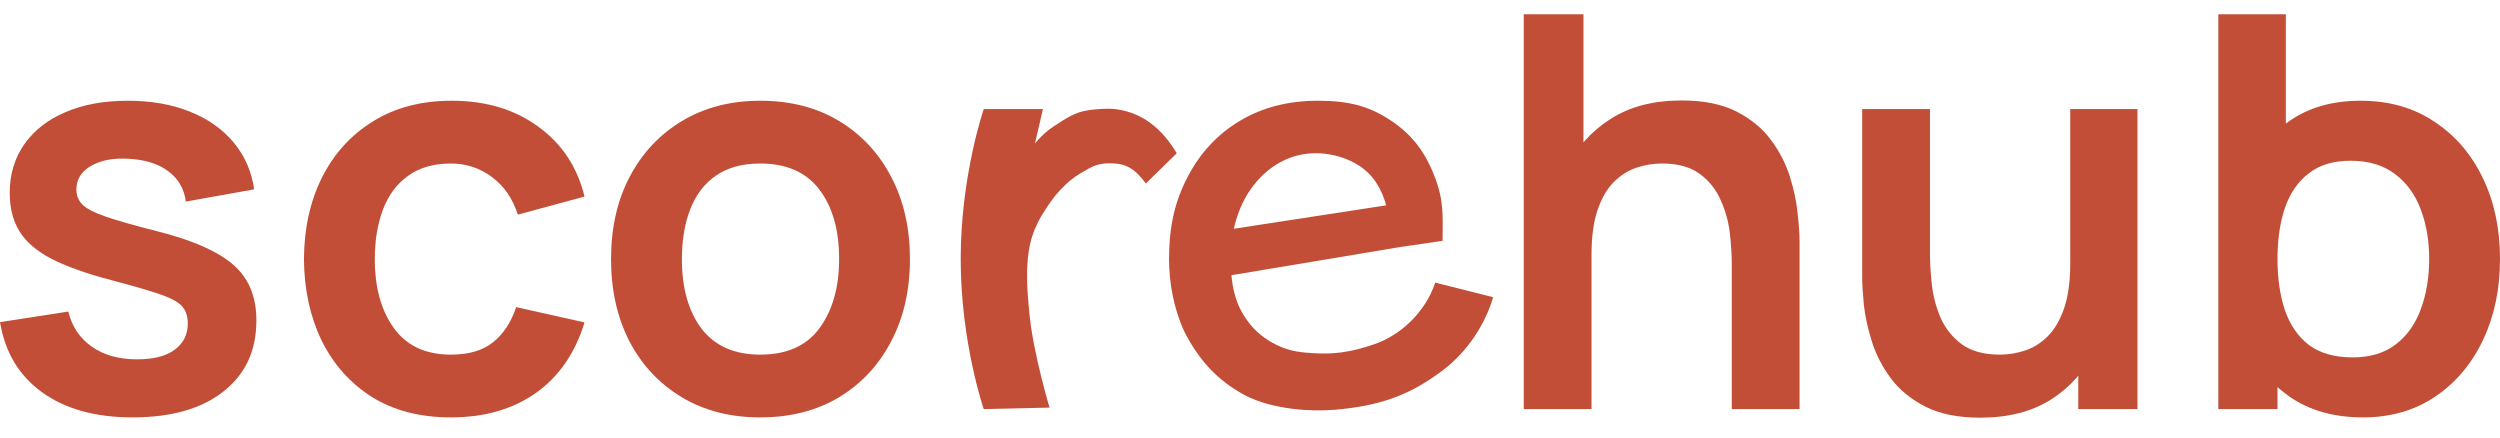
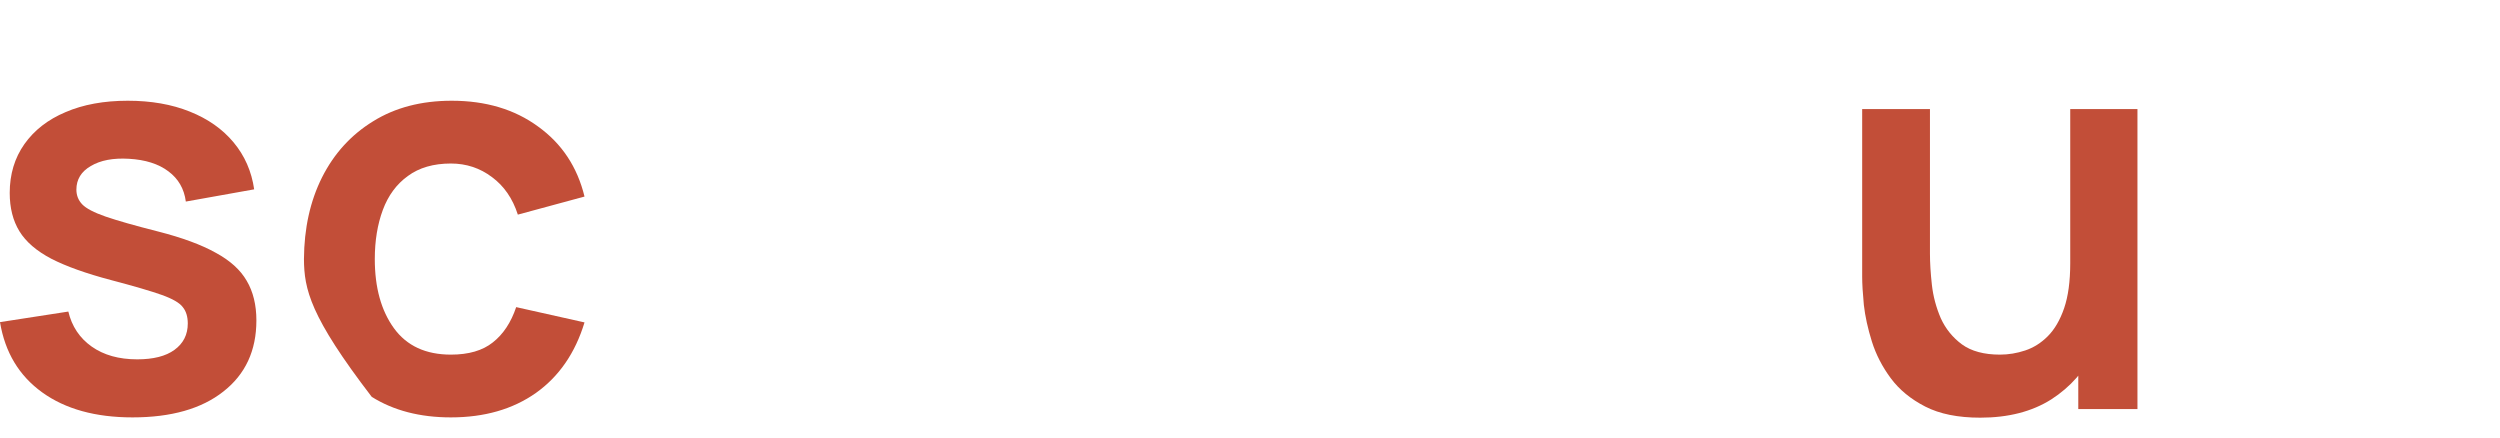
<svg xmlns="http://www.w3.org/2000/svg" width="160" height="28" viewBox="0 0 160 28" fill="none">
  <g clip-path="url(#clip0_2965_12530)">
    <path d="M8.48 26.713C6.11 26.713 4.184 26.18 2.702 25.113C1.221 24.047 0.32 22.548 0 20.616L4.373 19.94C4.599 20.888 5.096 21.635 5.867 22.18C6.637 22.725 7.609 22.998 8.782 22.998C9.813 22.998 10.607 22.797 11.164 22.393C11.733 21.979 12.018 21.416 12.018 20.705C12.018 20.266 11.911 19.916 11.698 19.656C11.496 19.383 11.046 19.122 10.347 18.873C9.647 18.625 8.575 18.311 7.129 17.931C5.517 17.505 4.237 17.048 3.289 16.562C2.341 16.065 1.659 15.478 1.244 14.802C0.83 14.127 0.622 13.309 0.622 12.349C0.622 11.152 0.936 10.109 1.564 9.22C2.193 8.331 3.07 7.65 4.196 7.176C5.321 6.69 6.649 6.447 8.178 6.447C9.671 6.447 10.993 6.678 12.142 7.14C13.304 7.602 14.24 8.26 14.951 9.114C15.662 9.967 16.101 10.968 16.267 12.118L11.893 12.9C11.787 12.082 11.413 11.437 10.773 10.962C10.145 10.488 9.304 10.222 8.249 10.162C7.241 10.103 6.43 10.257 5.813 10.625C5.197 10.98 4.889 11.484 4.889 12.136C4.889 12.503 5.013 12.817 5.262 13.078C5.511 13.339 6.009 13.6 6.756 13.86C7.514 14.121 8.64 14.441 10.133 14.82C11.662 15.211 12.883 15.662 13.796 16.171C14.72 16.669 15.384 17.268 15.787 17.967C16.201 18.666 16.409 19.514 16.409 20.509C16.409 22.441 15.704 23.958 14.293 25.06C12.895 26.162 10.957 26.713 8.48 26.713Z" fill="#C24E38" />
-     <path d="M28.858 26.713C26.879 26.713 25.19 26.275 23.791 25.398C22.393 24.509 21.32 23.3 20.573 21.771C19.839 20.242 19.465 18.512 19.453 16.58C19.465 14.613 19.85 12.871 20.609 11.354C21.379 9.825 22.47 8.628 23.88 7.762C25.29 6.885 26.968 6.447 28.911 6.447C31.092 6.447 32.935 6.998 34.44 8.1C35.957 9.191 36.947 10.684 37.409 12.58L33.142 13.736C32.81 12.705 32.259 11.905 31.489 11.336C30.719 10.755 29.841 10.465 28.858 10.465C27.744 10.465 26.825 10.731 26.102 11.265C25.379 11.786 24.846 12.509 24.502 13.434C24.159 14.358 23.987 15.407 23.987 16.58C23.987 18.405 24.396 19.881 25.213 21.007C26.031 22.133 27.246 22.696 28.858 22.696C29.996 22.696 30.89 22.435 31.542 21.913C32.206 21.392 32.704 20.64 33.036 19.656L37.409 20.634C36.816 22.589 35.779 24.094 34.298 25.149C32.816 26.192 31.003 26.713 28.858 26.713Z" fill="#C24E38" />
-     <path d="M48.654 26.713C46.734 26.713 45.057 26.281 43.623 25.416C42.189 24.551 41.075 23.36 40.281 21.842C39.498 20.314 39.107 18.559 39.107 16.58C39.107 14.565 39.51 12.8 40.316 11.282C41.122 9.765 42.242 8.58 43.676 7.727C45.11 6.874 46.77 6.447 48.654 6.447C50.586 6.447 52.269 6.879 53.703 7.745C55.137 8.61 56.251 9.807 57.045 11.336C57.839 12.853 58.236 14.601 58.236 16.58C58.236 18.571 57.833 20.331 57.027 21.86C56.233 23.377 55.119 24.568 53.685 25.433C52.251 26.287 50.574 26.713 48.654 26.713ZM48.654 22.696C50.361 22.696 51.629 22.127 52.459 20.989C53.288 19.851 53.703 18.382 53.703 16.58C53.703 14.72 53.282 13.238 52.441 12.136C51.599 11.022 50.337 10.465 48.654 10.465C47.504 10.465 46.556 10.725 45.81 11.247C45.075 11.757 44.53 12.473 44.174 13.398C43.819 14.311 43.641 15.371 43.641 16.58C43.641 18.441 44.062 19.928 44.903 21.042C45.756 22.145 47.007 22.696 48.654 22.696Z" fill="#C24E38" />
-     <path d="M62.961 26.18C62.961 26.18 61.485 21.913 61.485 16.58C61.485 11.247 62.961 6.98 62.961 6.98H66.748L65.663 11.656L65.201 11.051C65.438 10.411 65.752 9.831 66.143 9.309C66.546 8.776 67.026 8.337 67.583 7.994C68.057 7.674 68.571 7.346 69.139 7.168C69.708 6.99 70.868 6.921 71.353 6.98C72.612 7.134 74.078 7.745 75.312 9.807L73.337 11.741C72.843 11.097 72.349 10.532 71.353 10.465C70.358 10.398 69.979 10.603 69.386 10.959C68.794 11.278 68.34 11.64 67.822 12.193C67.347 12.701 66.737 13.614 66.424 14.235C66.171 14.735 65.939 15.38 65.836 16.114C65.683 17.198 65.693 18.186 65.891 20.161C66.138 22.631 67.17 26.087 67.17 26.087L62.961 26.18Z" fill="#C24E38" />
-     <path d="M85.904 26.18C83.389 26.454 80.954 26.034 79.484 25.192C78.015 24.351 76.82 23.217 75.806 21.242C75.117 19.76 74.819 18.087 74.819 16.58C74.819 14.482 75.196 12.877 76.002 11.336C76.808 9.783 77.928 8.58 79.362 7.727C80.796 6.874 82.455 6.447 84.34 6.447C86.331 6.447 87.646 6.791 89.033 7.727C90.431 8.651 91.224 9.807 91.773 11.184C92.448 12.879 92.324 13.892 92.324 15.413L89.608 15.81H89.033C89.021 13.724 88.624 12.404 87.901 11.444C87.178 10.484 85.754 9.807 84.201 9.807C82.447 9.807 81.104 10.743 80.251 11.834C79.397 12.912 78.769 14.494 78.769 16.58C78.769 18.524 79.15 19.681 80.004 20.748C80.745 21.674 81.979 22.384 83.239 22.532C85.436 22.79 86.643 22.467 87.931 22.038C89.548 21.499 91.194 20.063 91.856 18.087L95.559 19.02C95.066 20.748 93.896 22.532 92.324 23.711C90.372 25.175 88.62 25.884 85.904 26.18ZM77.781 17.785V14.822L89.033 13.094L89.608 15.81L77.781 17.785Z" fill="#C24E38" />
-     <path d="M110.834 26.18V16.936C110.834 16.331 110.793 15.662 110.71 14.927C110.627 14.192 110.431 13.487 110.123 12.811C109.827 12.124 109.377 11.561 108.772 11.122C108.18 10.684 107.374 10.465 106.354 10.465C105.809 10.465 105.27 10.553 104.737 10.731C104.203 10.909 103.717 11.217 103.279 11.656C102.852 12.082 102.508 12.675 102.248 13.434C101.987 14.18 101.857 15.14 101.857 16.314L99.314 15.229C99.314 13.594 99.628 12.112 100.257 10.785C100.897 9.457 101.833 8.402 103.065 7.62C104.298 6.826 105.815 6.429 107.617 6.429C109.039 6.429 110.212 6.666 111.137 7.14C112.061 7.614 112.796 8.219 113.341 8.954C113.886 9.688 114.289 10.471 114.55 11.3C114.811 12.13 114.977 12.918 115.048 13.665C115.131 14.399 115.172 14.998 115.172 15.46V26.18H110.834ZM97.519 26.18V0.58H101.341V14.056H101.857V26.18H97.519Z" fill="#C24E38" />
+     <path d="M28.858 26.713C26.879 26.713 25.19 26.275 23.791 25.398C19.839 20.242 19.465 18.512 19.453 16.58C19.465 14.613 19.85 12.871 20.609 11.354C21.379 9.825 22.47 8.628 23.88 7.762C25.29 6.885 26.968 6.447 28.911 6.447C31.092 6.447 32.935 6.998 34.44 8.1C35.957 9.191 36.947 10.684 37.409 12.58L33.142 13.736C32.81 12.705 32.259 11.905 31.489 11.336C30.719 10.755 29.841 10.465 28.858 10.465C27.744 10.465 26.825 10.731 26.102 11.265C25.379 11.786 24.846 12.509 24.502 13.434C24.159 14.358 23.987 15.407 23.987 16.58C23.987 18.405 24.396 19.881 25.213 21.007C26.031 22.133 27.246 22.696 28.858 22.696C29.996 22.696 30.89 22.435 31.542 21.913C32.206 21.392 32.704 20.64 33.036 19.656L37.409 20.634C36.816 22.589 35.779 24.094 34.298 25.149C32.816 26.192 31.003 26.713 28.858 26.713Z" fill="#C24E38" />
    <path d="M126.735 26.731C125.312 26.731 124.139 26.494 123.215 26.02C122.29 25.546 121.555 24.942 121.01 24.207C120.465 23.472 120.062 22.69 119.801 21.86C119.541 21.031 119.369 20.248 119.286 19.514C119.215 18.767 119.179 18.162 119.179 17.7V6.98H123.517V16.225C123.517 16.817 123.558 17.487 123.641 18.233C123.724 18.968 123.914 19.68 124.21 20.367C124.518 21.042 124.969 21.599 125.561 22.038C126.166 22.477 126.978 22.696 127.997 22.696C128.542 22.696 129.081 22.607 129.615 22.429C130.148 22.251 130.628 21.949 131.055 21.522C131.493 21.084 131.843 20.485 132.104 19.727C132.364 18.968 132.495 18.008 132.495 16.847L135.037 17.931C135.037 19.567 134.717 21.048 134.077 22.376C133.449 23.703 132.518 24.764 131.286 25.558C130.053 26.34 128.536 26.731 126.735 26.731ZM133.01 26.18V20.225H132.495V6.98H136.797V26.18H133.01Z" fill="#C24E38" />
-     <path d="M151.236 26.713C149.363 26.713 147.793 26.269 146.524 25.38C145.256 24.491 144.302 23.282 143.662 21.753C143.022 20.213 142.702 18.488 142.702 16.58C142.702 14.648 143.022 12.918 143.662 11.389C144.302 9.86 145.239 8.657 146.471 7.78C147.716 6.891 149.25 6.447 151.076 6.447C152.889 6.447 154.459 6.891 155.787 7.78C157.126 8.657 158.163 9.86 158.898 11.389C159.633 12.906 160 14.636 160 16.58C160 18.5 159.639 20.225 158.916 21.753C158.193 23.282 157.173 24.491 155.858 25.38C154.542 26.269 153.002 26.713 151.236 26.713ZM141.973 26.18V0.58H146.293V12.705H145.76V26.18H141.973ZM150.578 22.873C151.692 22.873 152.61 22.595 153.333 22.038C154.056 21.481 154.59 20.728 154.933 19.78C155.289 18.82 155.467 17.753 155.467 16.58C155.467 15.419 155.289 14.364 154.933 13.416C154.578 12.456 154.027 11.697 153.28 11.14C152.533 10.571 151.585 10.287 150.436 10.287C149.345 10.287 148.456 10.553 147.769 11.087C147.082 11.608 146.572 12.343 146.24 13.291C145.92 14.228 145.76 15.324 145.76 16.58C145.76 17.825 145.92 18.921 146.24 19.869C146.572 20.817 147.087 21.558 147.787 22.091C148.498 22.613 149.428 22.873 150.578 22.873Z" fill="#C24E38" />
  </g>
  <defs>
    <clipPath id="clip0_2965_12530">
      <rect width="160" height="26.173" fill="white" transform="translate(0 0.914)" />
    </clipPath>
  </defs>
</svg>